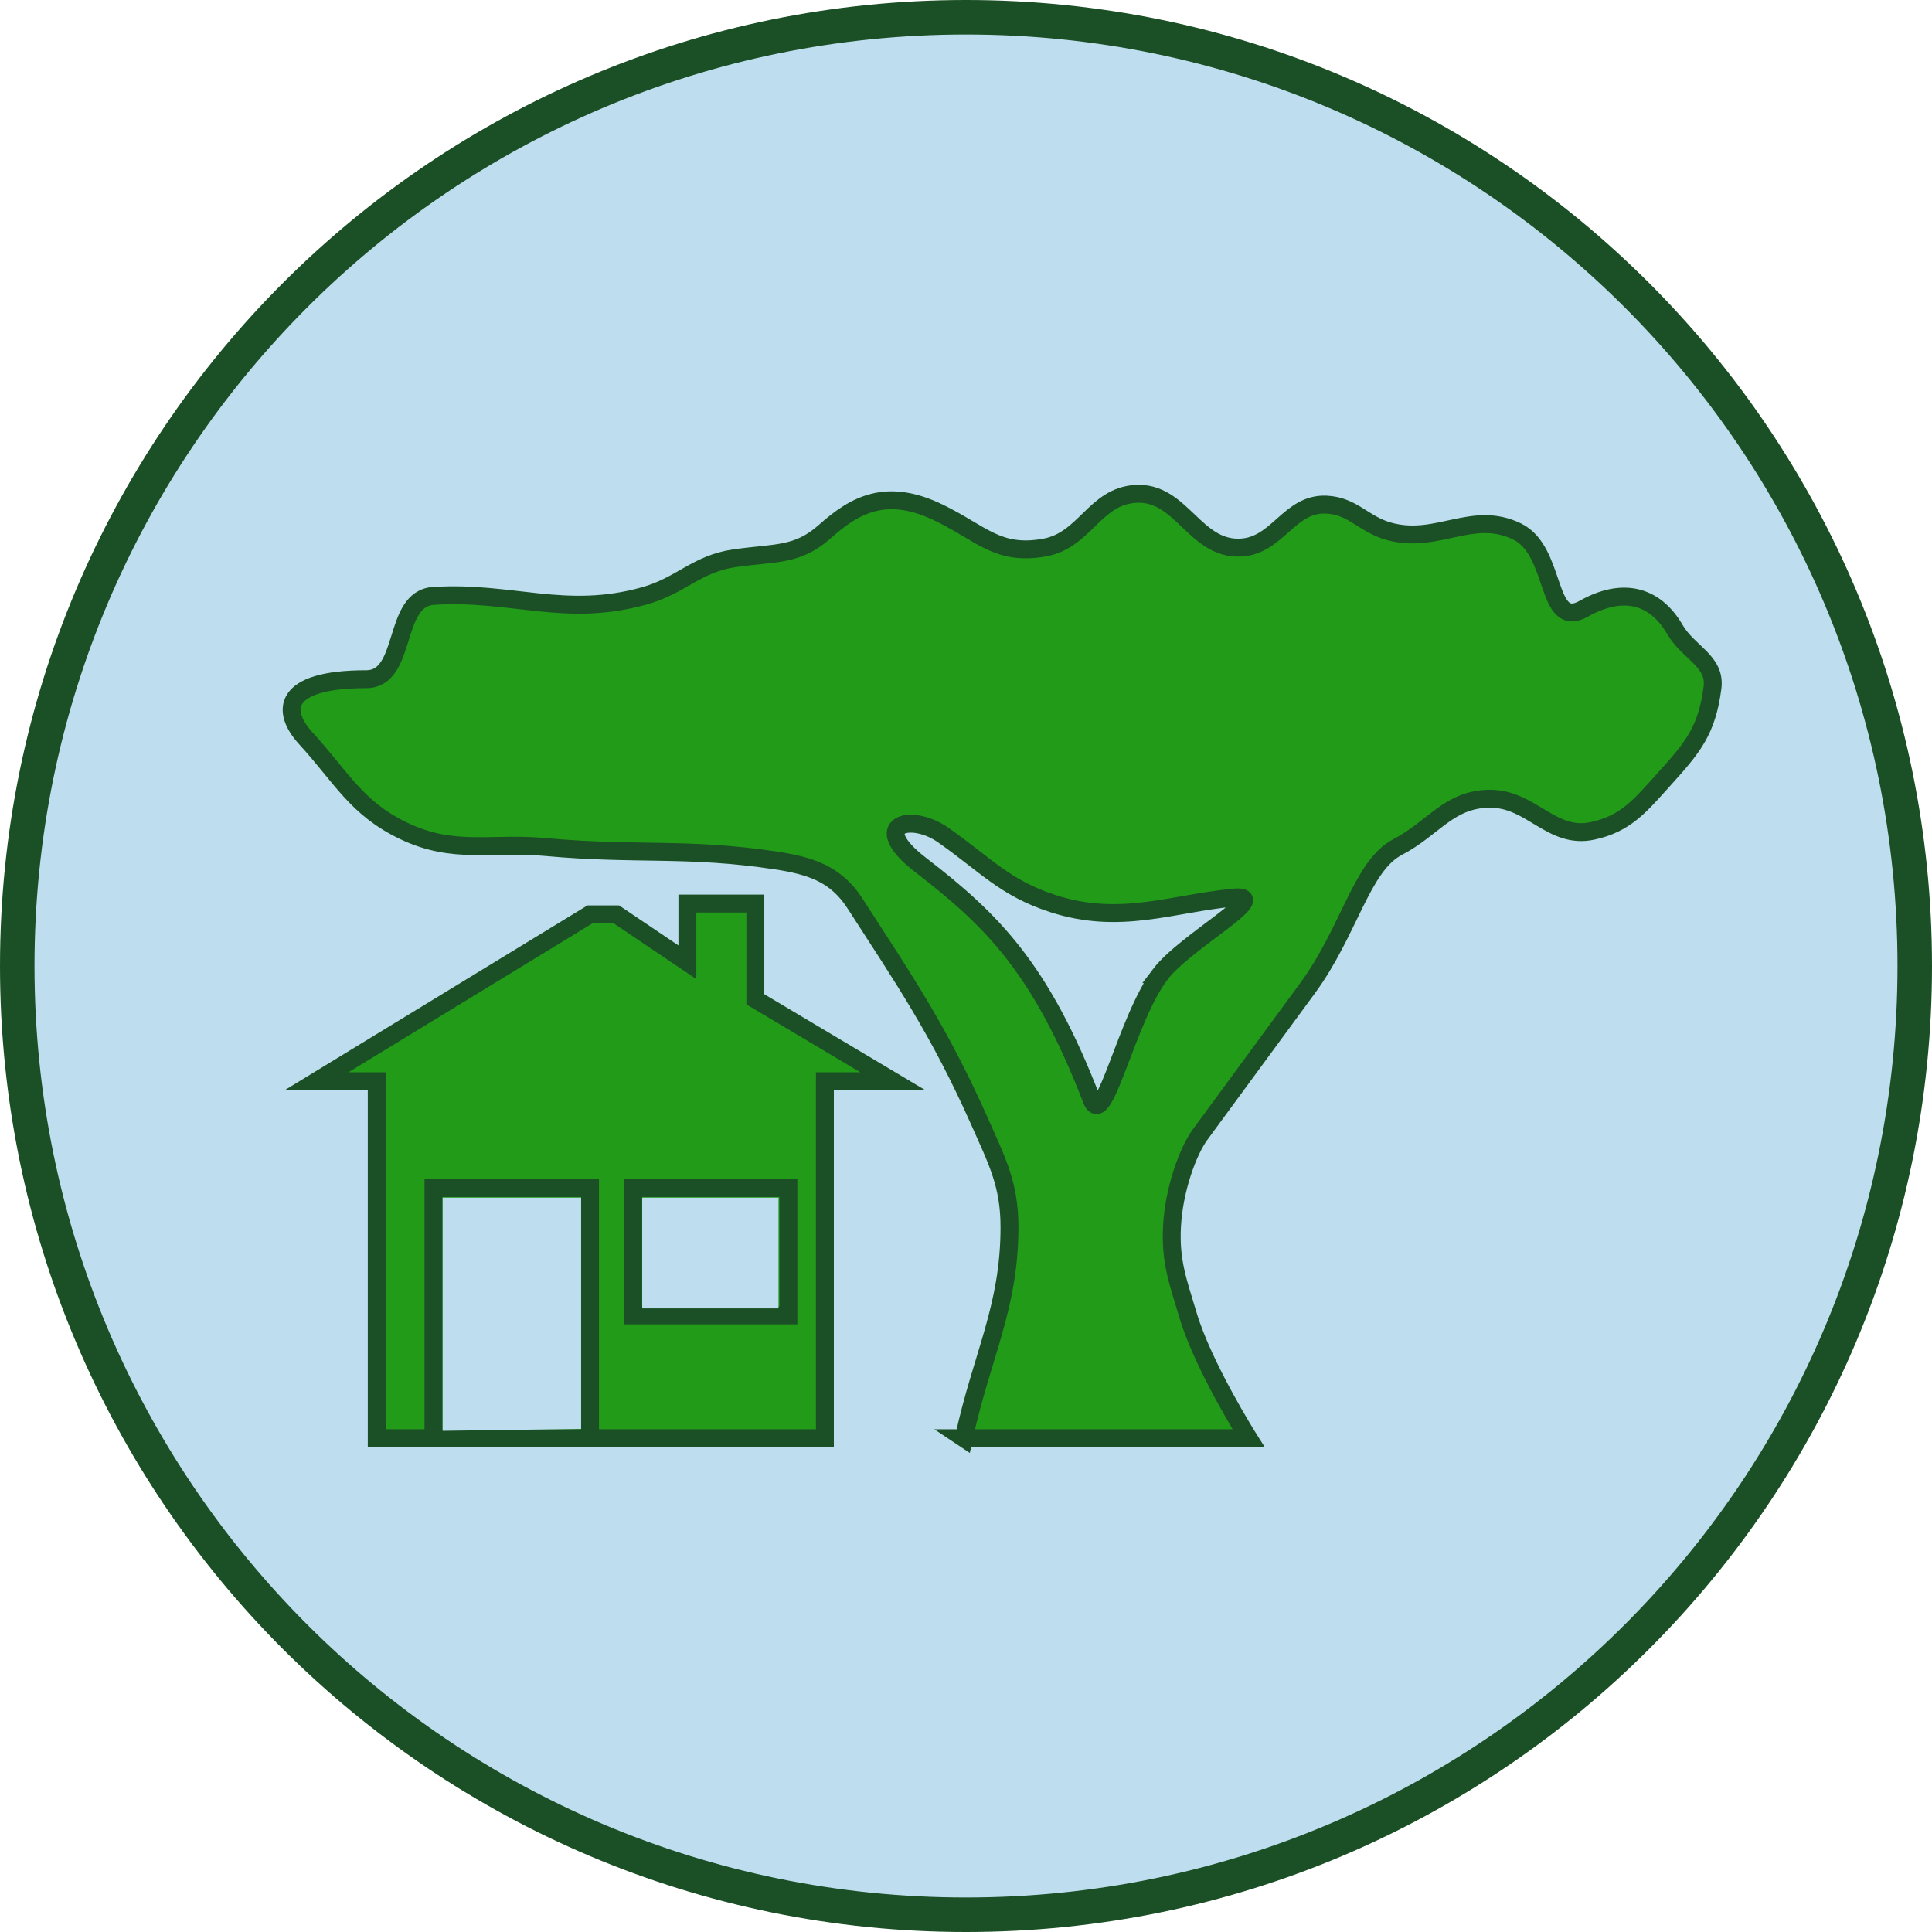
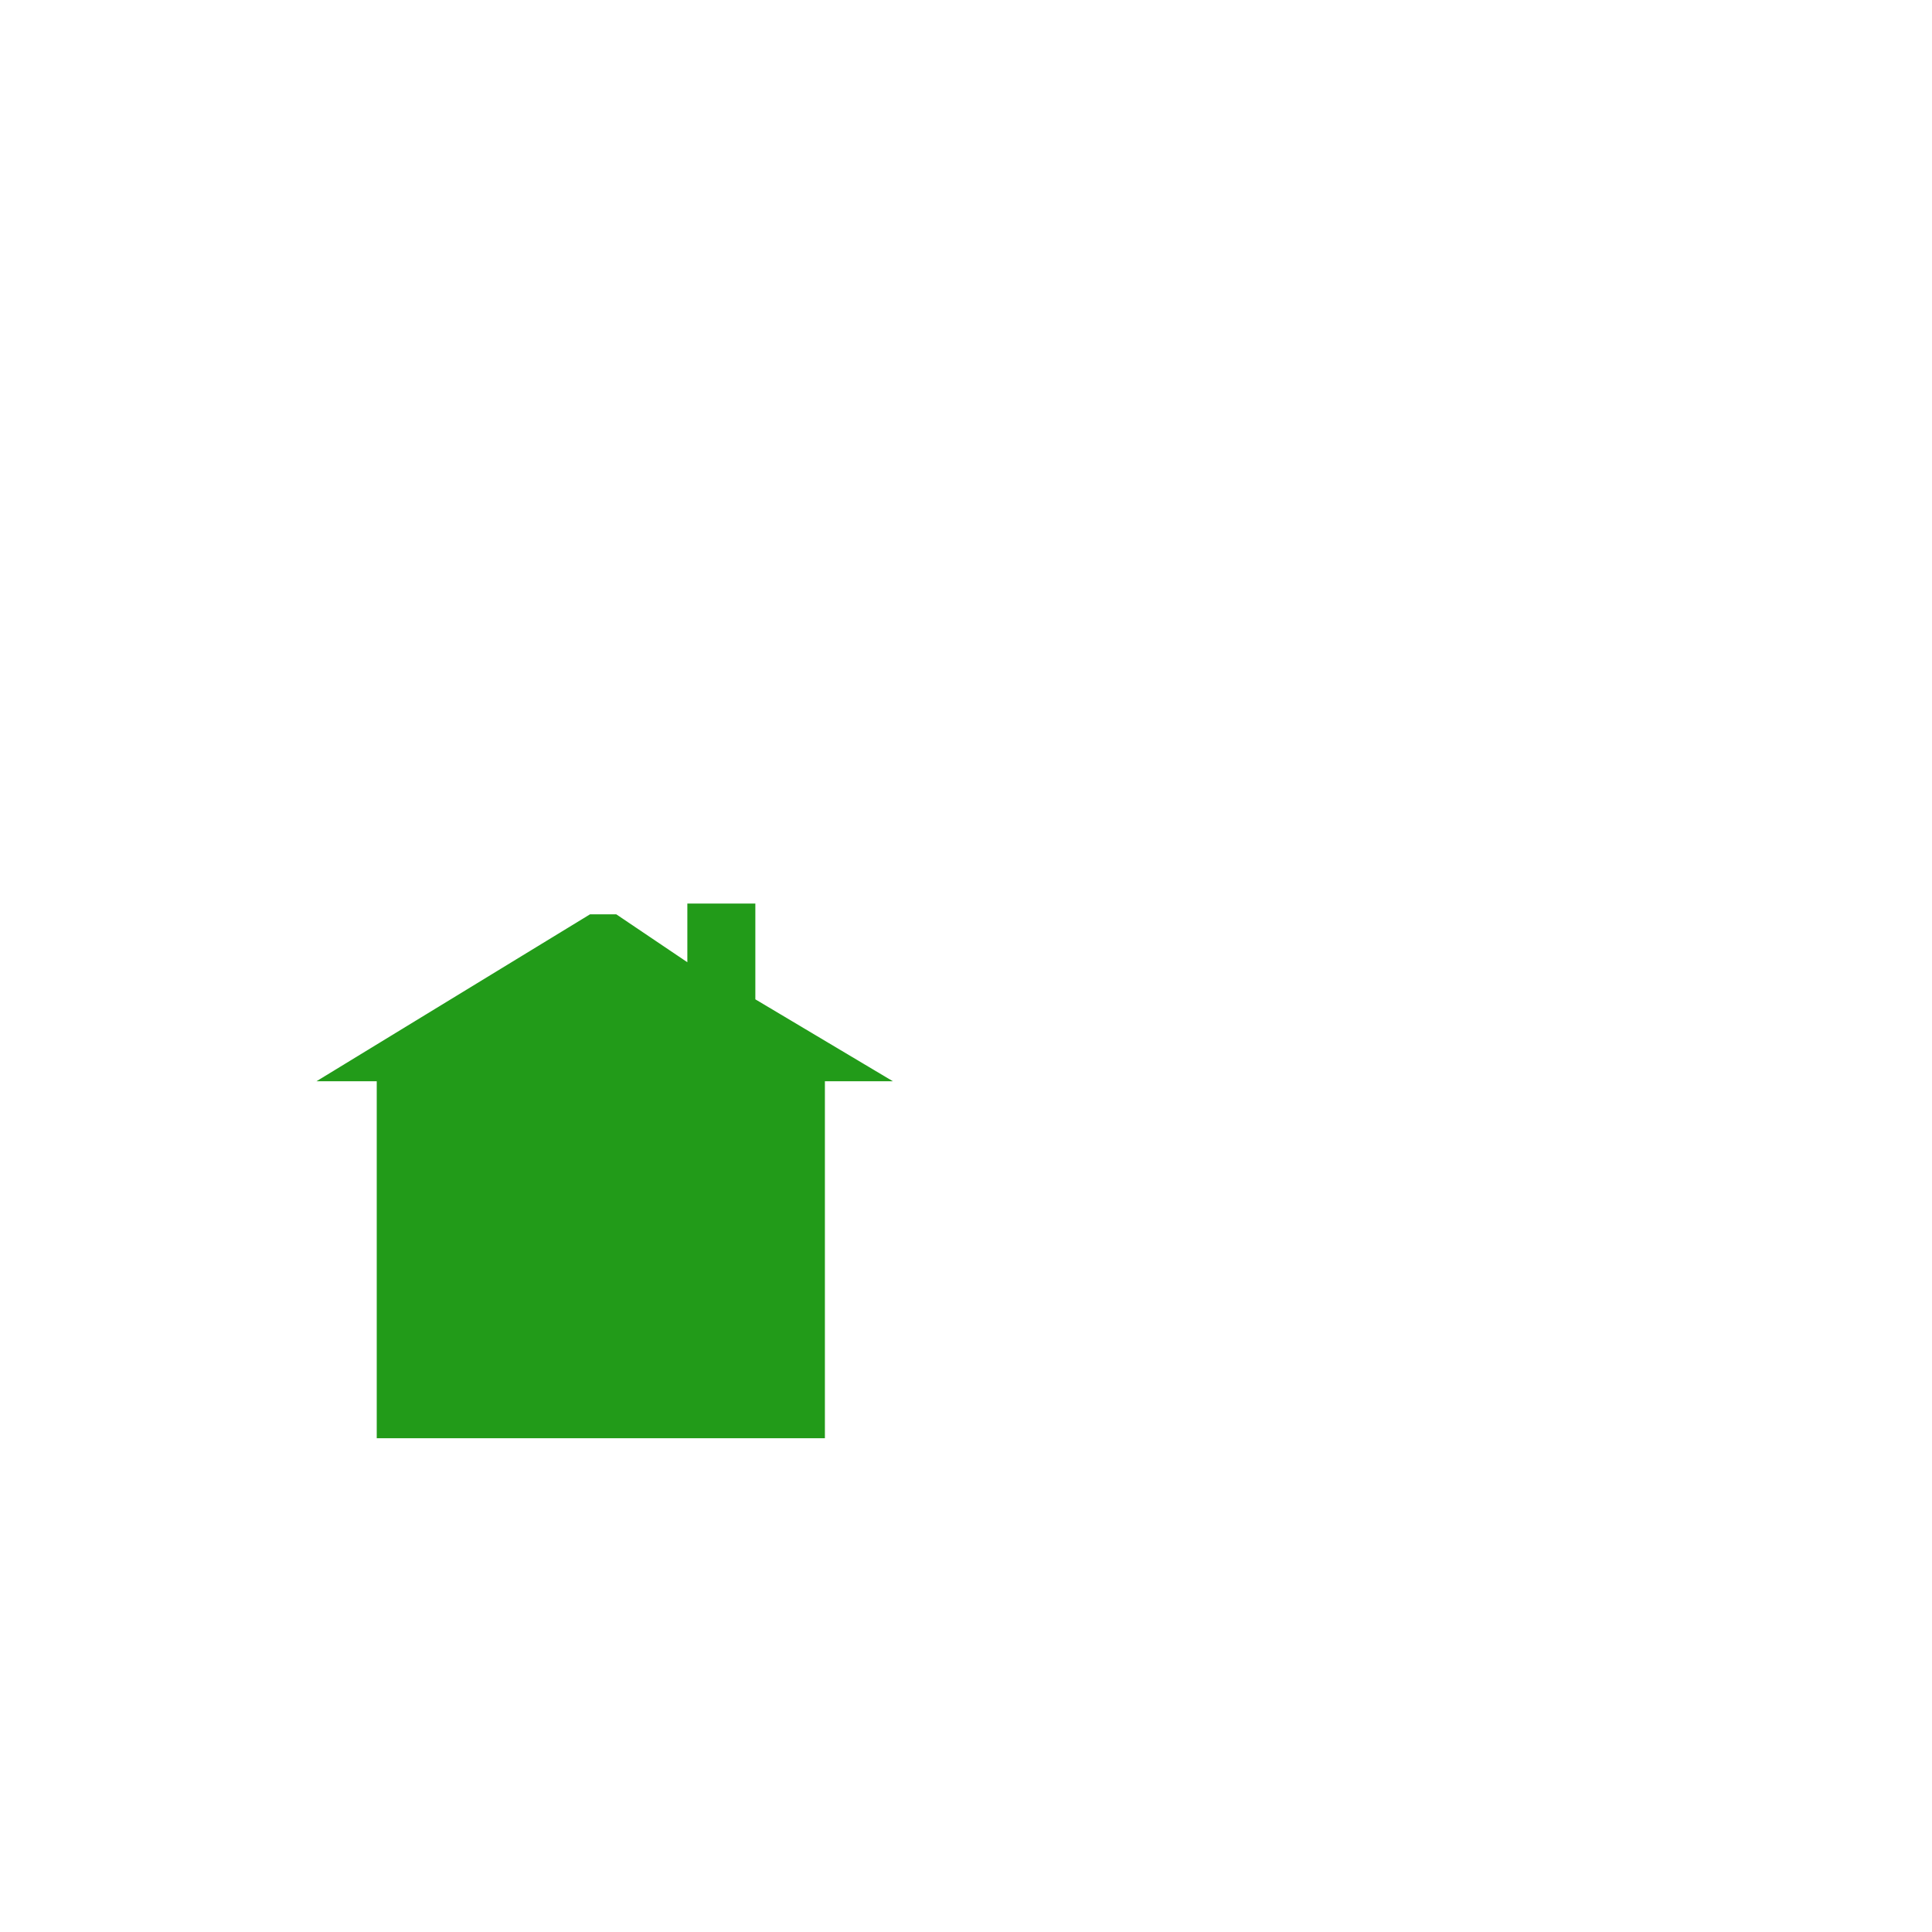
<svg xmlns="http://www.w3.org/2000/svg" width="56" height="56" fill="none" viewBox="0 0 56 56">
  <g clip-path="url(#a)">
-     <path fill="#beddef" stroke="#1b5026" d="M28 .5C43.188.5 55.5 12.812 55.5 28S43.188 55.5 28 55.5.5 43.188.5 28 12.812.5 28 .5Z" />
    <path fill="#229b19" d="M23.91 31.34v10.348H10.92V31.34H9.174l7.928-4.838h.761l2.06 1.389V26.19h1.971v2.776l3.987 2.375z" />
-     <path fill="#229b19" d="M36.189 41.688h-8.252c.516-2.39 1.323-3.776 1.323-6.12 0-1.231-.357-1.91-.856-3.036-1.187-2.676-2.219-4.167-3.62-6.342-.553-.859-1.288-1.096-2.297-1.249-2.563-.388-4.063-.15-6.656-.388-1.615-.15-2.663.23-4.127-.468-1.378-.657-1.81-1.56-2.841-2.686-.71-.775-.71-1.712 1.751-1.712 1.212 0 .741-2.336 1.95-2.414 2.268-.146 3.81.64 6.108 0 1.064-.296 1.516-.932 2.608-1.09 1.207-.174 1.83-.065 2.63-.778.874-.778 1.786-1.282 3.307-.543 1.237.601 1.701 1.251 3.055 1.01 1.18-.21 1.45-1.488 2.647-1.557 1.33-.077 1.705 1.618 3.036 1.557 1.087-.05 1.405-1.296 2.492-1.245.775.036 1.08.577 1.83.778 1.394.375 2.398-.63 3.697 0 1.164.564.81 2.874 1.935 2.238 1.103-.623 2.05-.41 2.638.602.394.679 1.191.913 1.09 1.691-.165 1.253-.568 1.727-1.42 2.67-.664.736-1.093 1.274-2.063 1.48-1.185.25-1.764-.934-2.958-.934s-1.637.854-2.686 1.4c-1.05.548-1.392 2.431-2.608 4.088l-3.114 4.243c-.35.477-.765 1.59-.818 2.686-.049 1.014.177 1.585.467 2.558.443 1.485 1.752 3.56 1.752 3.56" />
-     <path stroke="#1b5026" stroke-width=".519" d="M17.102 41.688h6.808V31.34h1.97l-3.986-2.375V26.19h-1.97v1.702l-2.06-1.389h-.762l-7.928 4.838h1.746v10.346h1.644m4.538 0v-7.25h-4.538v7.25m4.538 0h-4.538m5.787-7.25v3.69h4.501v-3.69zm9.586 7.25h8.252s-1.309-2.075-1.752-3.56c-.29-.973-.516-1.544-.467-2.558.053-1.095.467-2.209.818-2.686l3.114-4.243c1.216-1.657 1.559-3.54 2.608-4.087s1.492-1.401 2.686-1.401 1.773 1.184 2.958.933c.97-.204 1.399-.743 2.063-1.479.852-.943 1.255-1.417 1.42-2.67.101-.778-.696-1.012-1.09-1.691-.588-1.012-1.535-1.225-2.638-.602-1.125.636-.771-1.674-1.935-2.238-1.3-.63-2.303.375-3.698 0-.75-.201-1.054-.742-1.83-.778-1.086-.05-1.404 1.195-2.49 1.245-1.332.061-1.707-1.634-3.037-1.557-1.197.07-1.466 1.347-2.647 1.557-1.354.241-1.818-.409-3.055-1.01-1.521-.74-2.433-.235-3.307.543-.8.713-1.423.604-2.63.778-1.092.158-1.544.794-2.608 1.09-2.298.64-3.84-.146-6.108 0-1.209.078-.738 2.414-1.95 2.414-2.461 0-2.462.937-1.751 1.712 1.032 1.126 1.463 2.029 2.841 2.686 1.464.698 2.512.319 4.127.468 2.593.239 4.093 0 6.656.388 1.01.153 1.744.39 2.297 1.249 1.401 2.175 2.433 3.666 3.62 6.342.5 1.127.856 1.805.856 3.037 0 2.343-.807 3.729-1.323 6.118Z" />
-     <path fill="#beddef" d="M12.831 41.473v-6.758h4.013v6.702zM18.615 37.924v-3.209h3.95v3.209z" />
-     <path fill="#beddef" stroke="#1b5026" stroke-width=".519" d="M33.635 28.236c-.982 1.288-1.639 4.556-1.993 3.637-1.47-3.812-2.89-5.207-4.958-6.802-1.542-1.187-.277-1.516.647-.872 1.224.855 1.792 1.542 3.19 1.993 1.945.63 3.438 0 5.232-.174 1.191-.115-1.392 1.265-2.118 2.218Z" />
  </g>
  <defs>
    <clipPath id="a">
      <path fill="#fff" d="M0 0h56v56H0z" />
    </clipPath>
  </defs>
</svg>